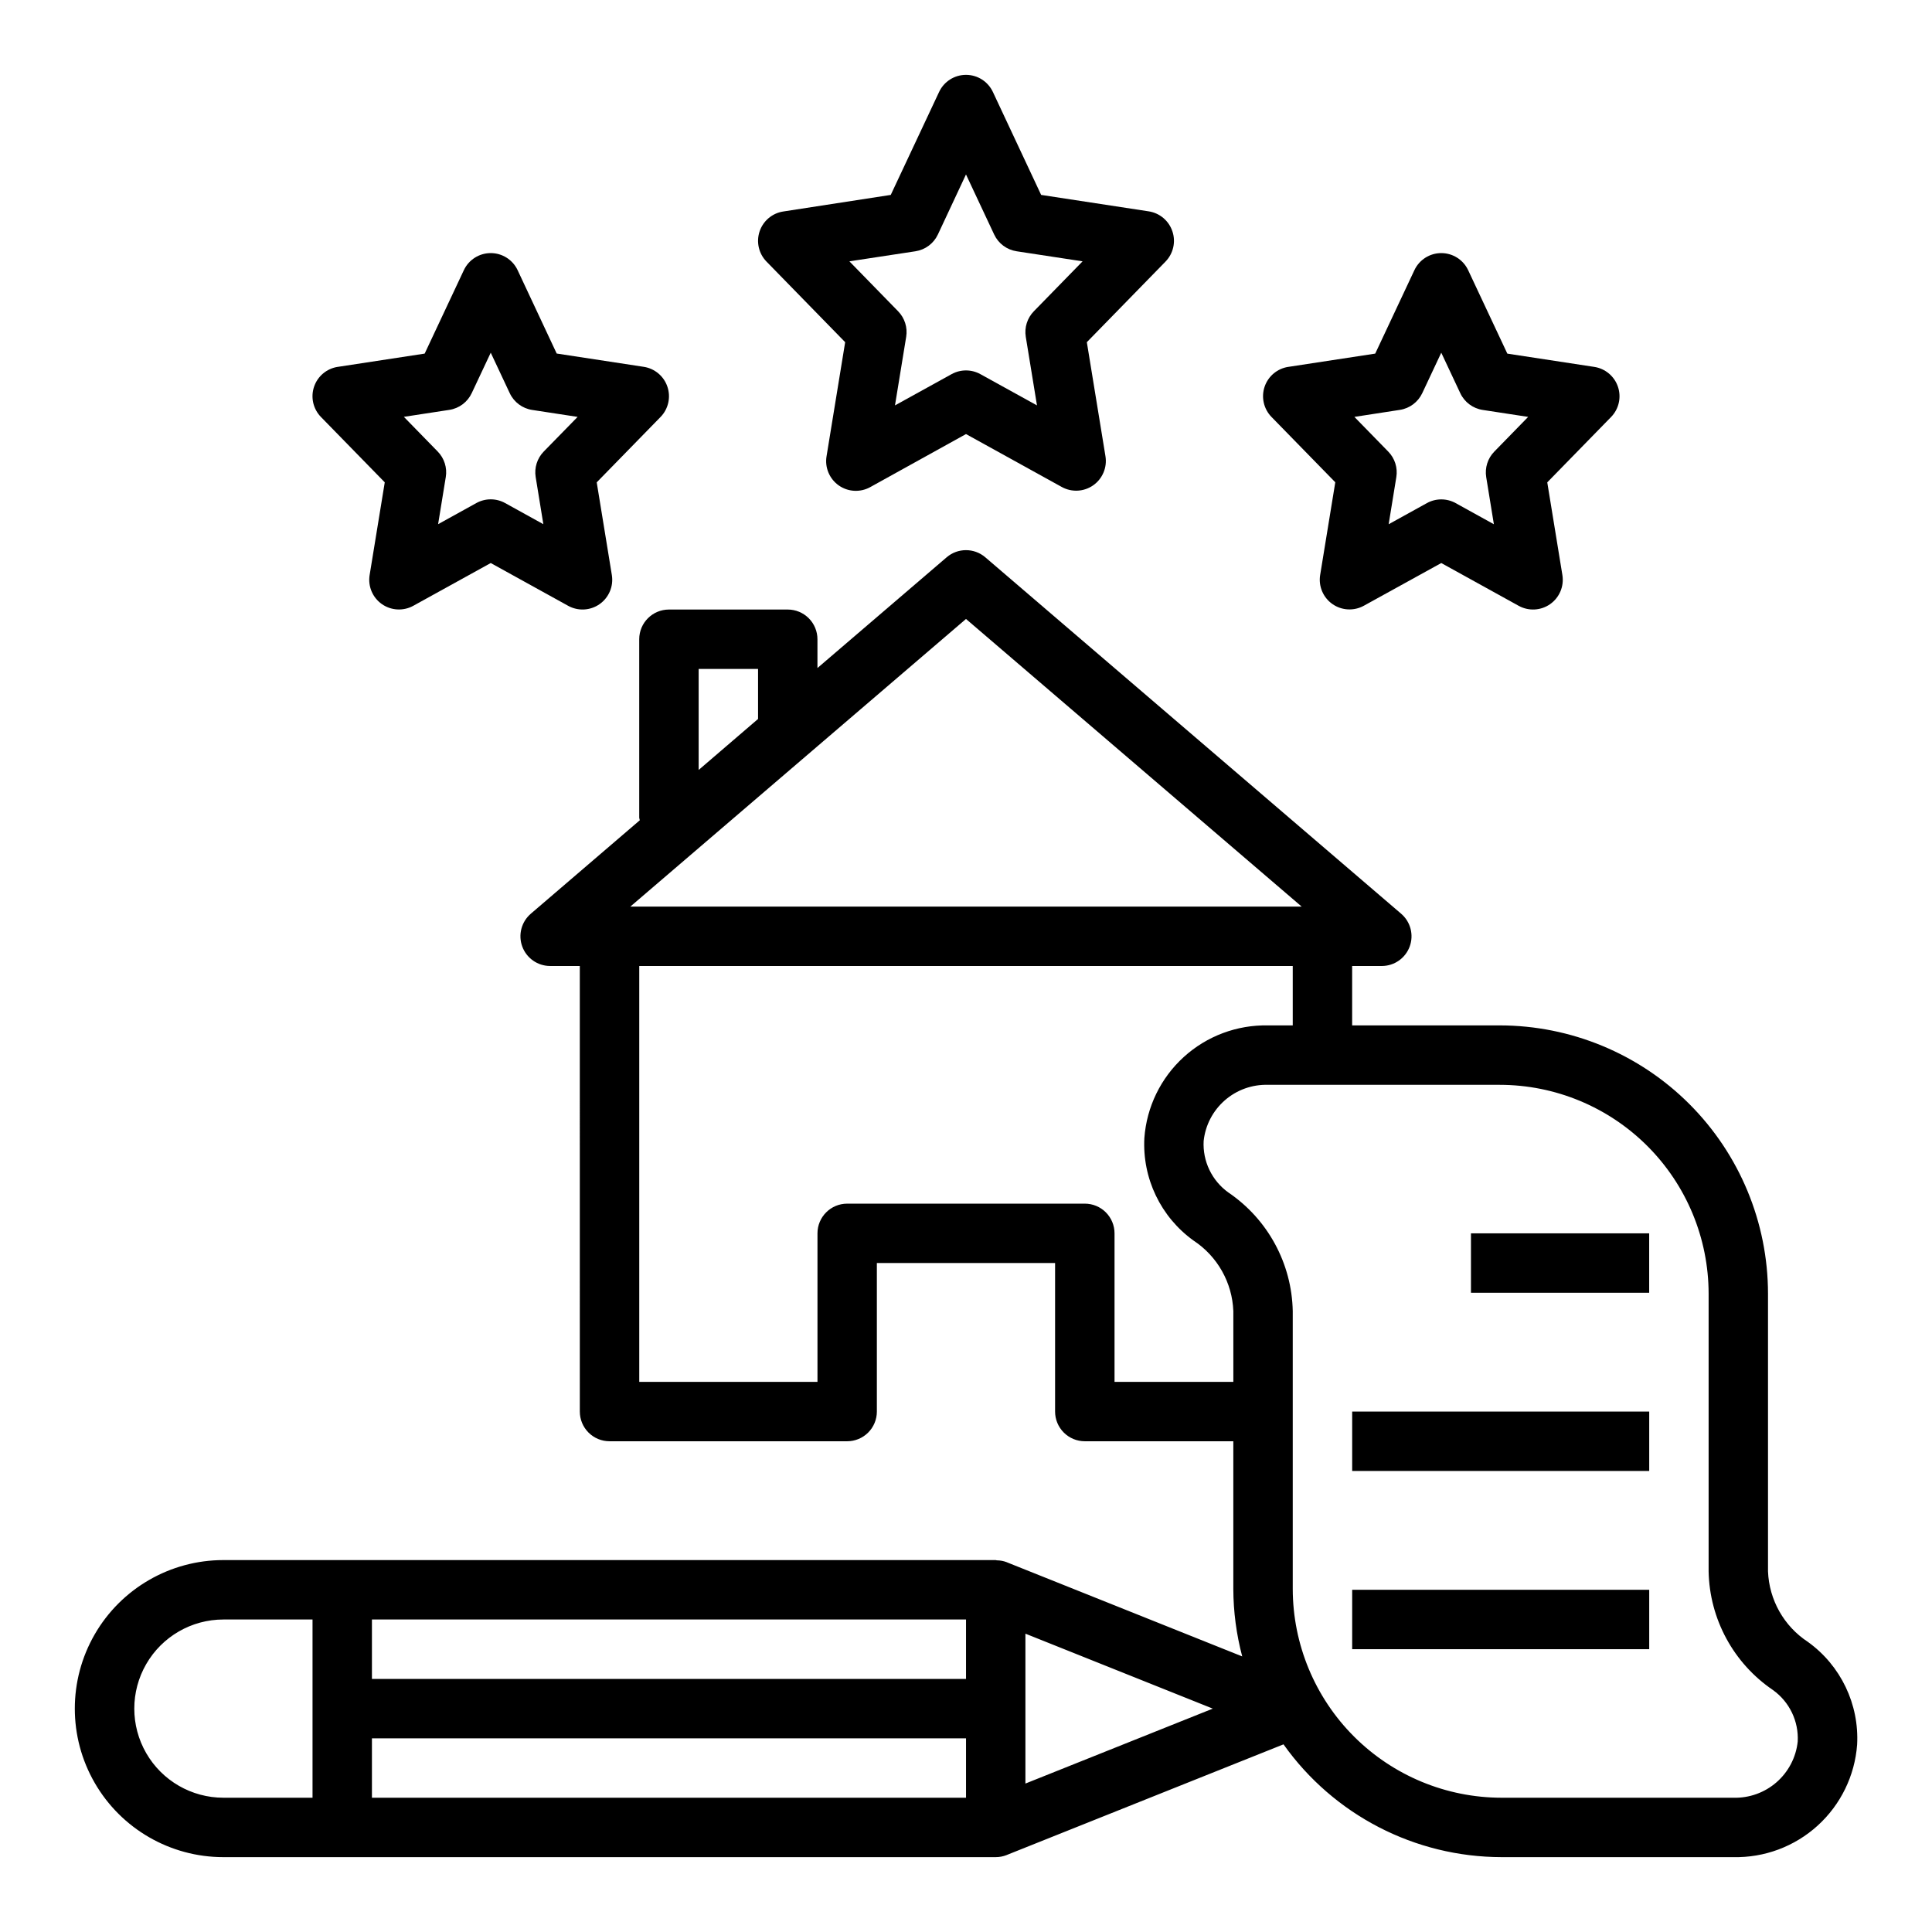
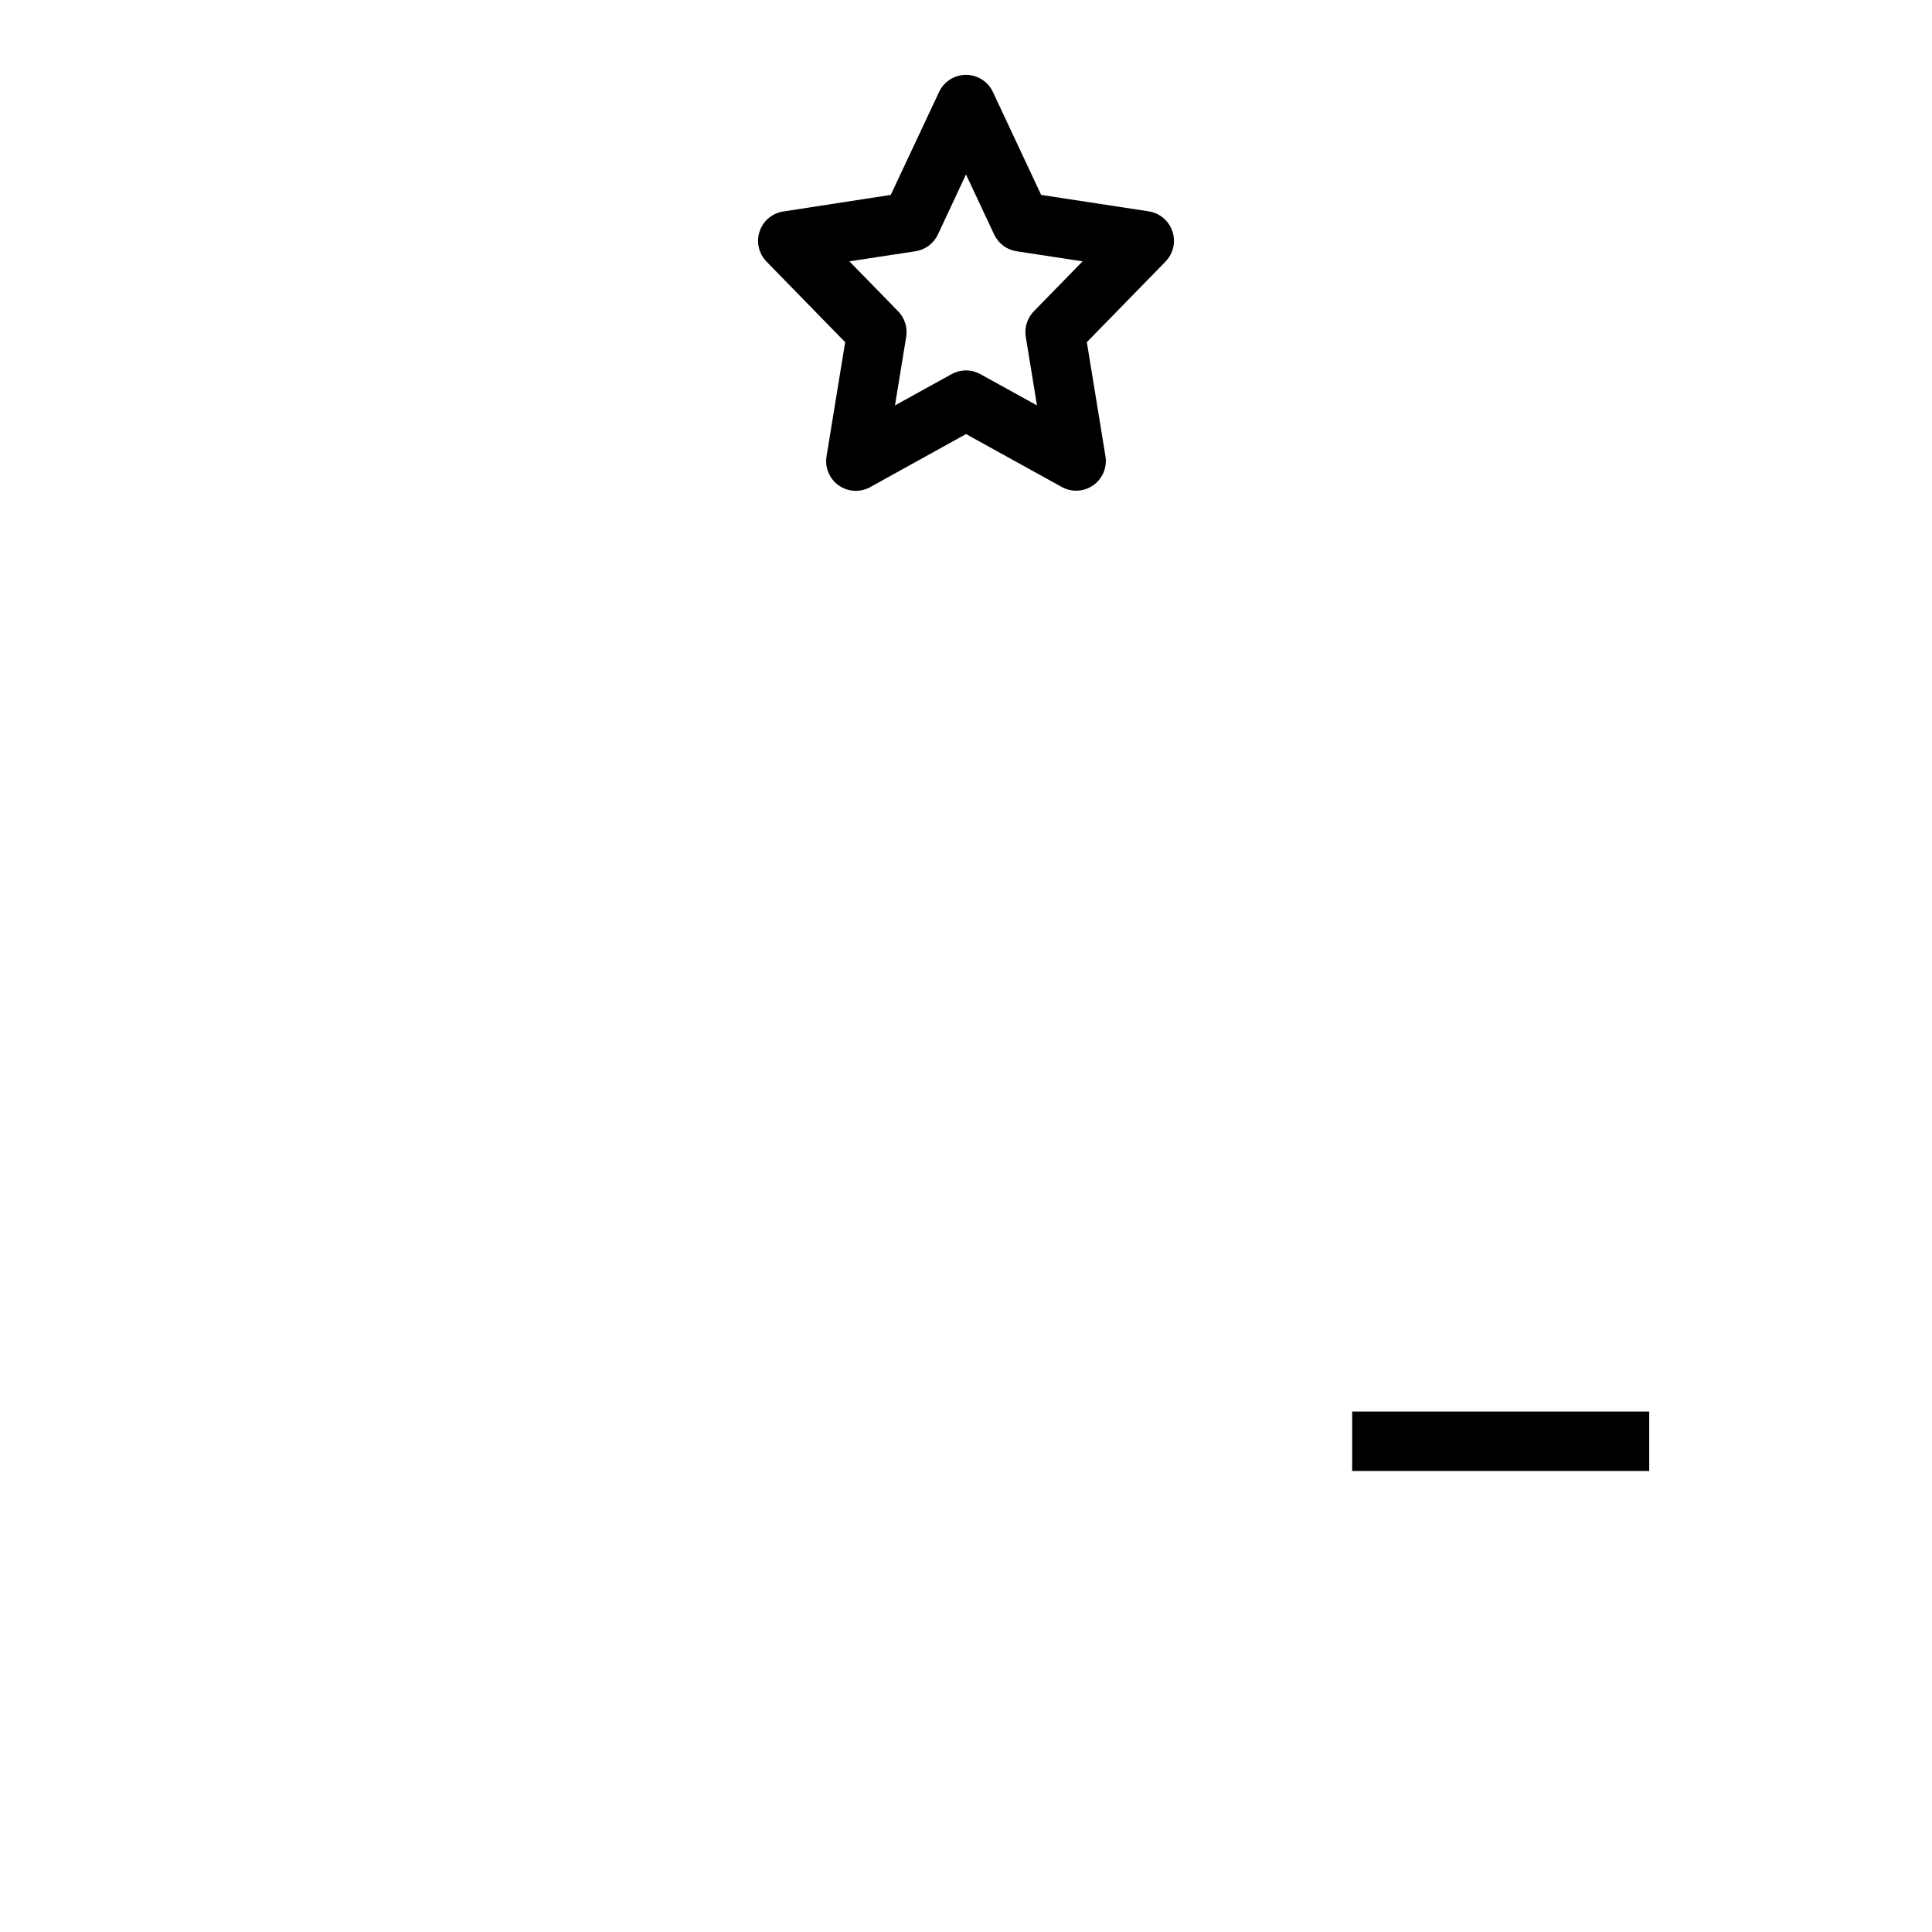
<svg xmlns="http://www.w3.org/2000/svg" fill="#000000" width="800px" height="800px" version="1.1" viewBox="144 144 512 512">
  <g>
-     <path d="m533.82 470.85h47.23v15.742h-47.23z" />
    <path d="m502.34 518.08h78.719v15.742h-78.719z" />
-     <path d="m502.34 565.31h78.719v15.742h-78.719z" />
-     <path d="m320.87 246.49c-0.938-2.801-3.371-4.844-6.297-5.281l-23.043-3.519-10.355-22.094c-1.301-2.762-4.074-4.523-7.125-4.523s-5.828 1.762-7.125 4.523l-10.383 22.113-23.043 3.519v-0.004c-2.918 0.445-5.34 2.484-6.277 5.285-0.938 2.797-0.23 5.883 1.832 7.996l16.91 17.32-4.008 24.562v-0.004c-0.488 2.977 0.77 5.969 3.234 7.703s5.707 1.91 8.344 0.453l20.516-11.328 20.516 11.336c2.637 1.457 5.875 1.281 8.34-0.453s3.723-4.727 3.238-7.703l-4.008-24.562 16.91-17.32v0.004c2.066-2.117 2.773-5.219 1.824-8.023zm-32.777 17.176v0.004c-1.742 1.785-2.535 4.297-2.133 6.762l2.031 12.484-10.141-5.606c-2.367-1.305-5.238-1.305-7.606 0l-10.141 5.606 2.031-12.484h0.004c0.402-2.465-0.391-4.977-2.133-6.762l-8.98-9.203 12.051-1.844c2.594-0.395 4.82-2.062 5.934-4.438l5.039-10.715 5.039 10.73c1.113 2.375 3.34 4.043 5.934 4.438l12.051 1.844z" />
-     <path d="m479.13 246.49c-0.938 2.801-0.234 5.887 1.824 8l16.91 17.32-4.008 24.562v-0.004c-0.484 2.977 0.773 5.969 3.238 7.703s5.703 1.91 8.344 0.453l20.512-11.312 20.516 11.336c2.641 1.457 5.879 1.281 8.344-0.453s3.723-4.727 3.238-7.703l-4.008-24.562 16.91-17.32v0.004c2.059-2.113 2.766-5.199 1.828-7.996-0.938-2.801-3.359-4.84-6.277-5.285l-23.043-3.519-10.383-22.117c-1.297-2.762-4.074-4.523-7.125-4.523s-5.824 1.762-7.121 4.523l-10.383 22.113-23.043 3.519v-0.004c-2.914 0.445-5.332 2.477-6.273 5.266zm35.848 6.133c2.598-0.395 4.82-2.062 5.938-4.438l5.035-10.715 5.039 10.73c1.113 2.375 3.34 4.043 5.938 4.438l12.051 1.844-8.98 9.203c-1.746 1.785-2.535 4.297-2.137 6.762l2.031 12.484-10.141-5.606h0.004c-2.367-1.305-5.238-1.305-7.606 0l-10.141 5.606 2.031-12.484c0.402-2.465-0.387-4.977-2.133-6.762l-8.98-9.203z" />
    <path d="m454.69 205.29c-0.938-2.805-3.371-4.844-6.297-5.285l-28.48-4.352-12.793-27.293c-1.297-2.762-4.07-4.523-7.121-4.523s-5.828 1.762-7.125 4.523l-12.816 27.293-28.48 4.394c-2.918 0.441-5.34 2.481-6.277 5.281-0.938 2.797-0.23 5.887 1.828 7.996l20.848 21.359-4.938 30.262v-0.004c-0.484 2.973 0.773 5.961 3.234 7.699 2.465 1.734 5.699 1.91 8.336 0.457l25.391-14.066 25.387 14.027c2.637 1.453 5.875 1.277 8.336-0.457 2.461-1.738 3.719-4.727 3.234-7.699l-4.934-30.219 20.844-21.355v-0.004c2.074-2.121 2.781-5.227 1.824-8.035zm-36.715 21.207c-1.742 1.789-2.535 4.297-2.133 6.762l2.969 18.176-15.012-8.289c-2.367-1.305-5.238-1.305-7.606 0l-15.012 8.289 2.969-18.176c0.402-2.465-0.391-4.973-2.133-6.762l-12.918-13.242 17.516-2.668c2.594-0.398 4.82-2.062 5.934-4.441l7.449-15.914 7.469 15.918v-0.004c1.113 2.379 3.34 4.043 5.938 4.441l17.492 2.668z" />
-     <path d="m203.2 636.16h204.67c1 0 1.992-0.188 2.922-0.559l0.141-0.062 73.211-29.27h-0.004c13.293 18.723 34.82 29.859 57.781 29.891h61.402c8.254 0.188 16.262-2.801 22.371-8.352 6.109-5.547 9.855-13.23 10.465-21.461 0.578-10.703-4.34-20.965-13.043-27.223-6.34-4.152-10.277-11.113-10.574-18.688v-73.617c-0.02-18.844-7.516-36.91-20.84-50.238-13.324-13.324-31.391-20.82-50.238-20.84h-39.129v-15.742h7.871c3.293-0.004 6.234-2.059 7.375-5.144 1.141-3.09 0.242-6.559-2.258-8.703l-110.21-94.465c-2.949-2.519-7.289-2.519-10.234 0l-34.246 29.348v-7.629c0-2.086-0.828-4.09-2.305-5.566-1.477-1.477-3.477-2.305-5.566-2.305h-31.488c-4.348 0-7.871 3.523-7.871 7.871v47.23c0 0.27 0.125 0.488 0.148 0.746l-28.883 24.77c-2.496 2.144-3.398 5.613-2.258 8.703 1.141 3.086 4.086 5.141 7.375 5.144h7.871l0.004 118.08c0 2.09 0.828 4.09 2.305 5.566 1.477 1.477 3.477 2.305 5.566 2.305h62.977c2.086 0 4.09-0.828 5.566-2.305 1.477-1.477 2.305-3.477 2.305-5.566v-39.359h47.23v39.359c0 2.09 0.832 4.09 2.309 5.566 1.477 1.477 3.477 2.305 5.566 2.305h39.359v39.133c0.02 6.039 0.812 12.051 2.359 17.887l-62.266-24.906-0.141-0.062v-0.004c-0.836-0.316-1.723-0.484-2.617-0.492-0.109 0-0.195-0.062-0.309-0.062l-204.68-0.004c-14.062 0-27.059 7.504-34.09 19.68-7.031 12.18-7.031 27.184 0 39.363 7.031 12.176 20.027 19.68 34.09 19.68zm125.95-314.88h15.742v13.25l-15.742 13.516zm70.848-13.25 88.957 76.227h-177.91zm70.852 202.18h-31.488v-39.359c0-2.09-0.832-4.09-2.305-5.566-1.477-1.477-3.481-2.305-5.566-2.305h-62.977c-4.348 0-7.875 3.523-7.875 7.871v39.359h-47.23v-110.21h173.18v15.742h-6.535 0.004c-8.246-0.176-16.242 2.82-22.34 8.367-6.102 5.547-9.84 13.223-10.449 21.445-0.578 10.703 4.336 20.965 13.043 27.219 6.324 4.164 10.246 11.125 10.535 18.691zm-1.324-50.191c-4.367-3.133-6.836-8.277-6.547-13.645 0.445-4.176 2.453-8.027 5.621-10.789 3.168-2.762 7.262-4.223 11.461-4.094h61.402-0.004c14.672 0.012 28.738 5.848 39.113 16.219 10.375 10.375 16.211 24.441 16.23 39.113v73.621-0.004c0.246 12.633 6.609 24.355 17.066 31.449 4.367 3.133 6.836 8.273 6.547 13.641-0.445 4.18-2.457 8.031-5.621 10.793-3.168 2.758-7.262 4.223-11.461 4.094h-61.402c-14.668-0.012-28.734-5.848-39.109-16.223-10.375-10.371-16.211-24.438-16.23-39.109v-73.617c-0.246-12.633-6.609-24.359-17.066-31.449zm-53.781 116.92 49.656 19.863-49.656 19.859zm-173.18-3.754h157.44v15.742h-157.44zm0 31.488h157.44v15.742h-157.44zm-39.359-31.488h23.617v47.23h-23.617c-8.438 0-16.234-4.5-20.453-11.809-4.219-7.305-4.219-16.309 0-23.613 4.219-7.309 12.016-11.809 20.453-11.809z" />
  </g>
</svg>